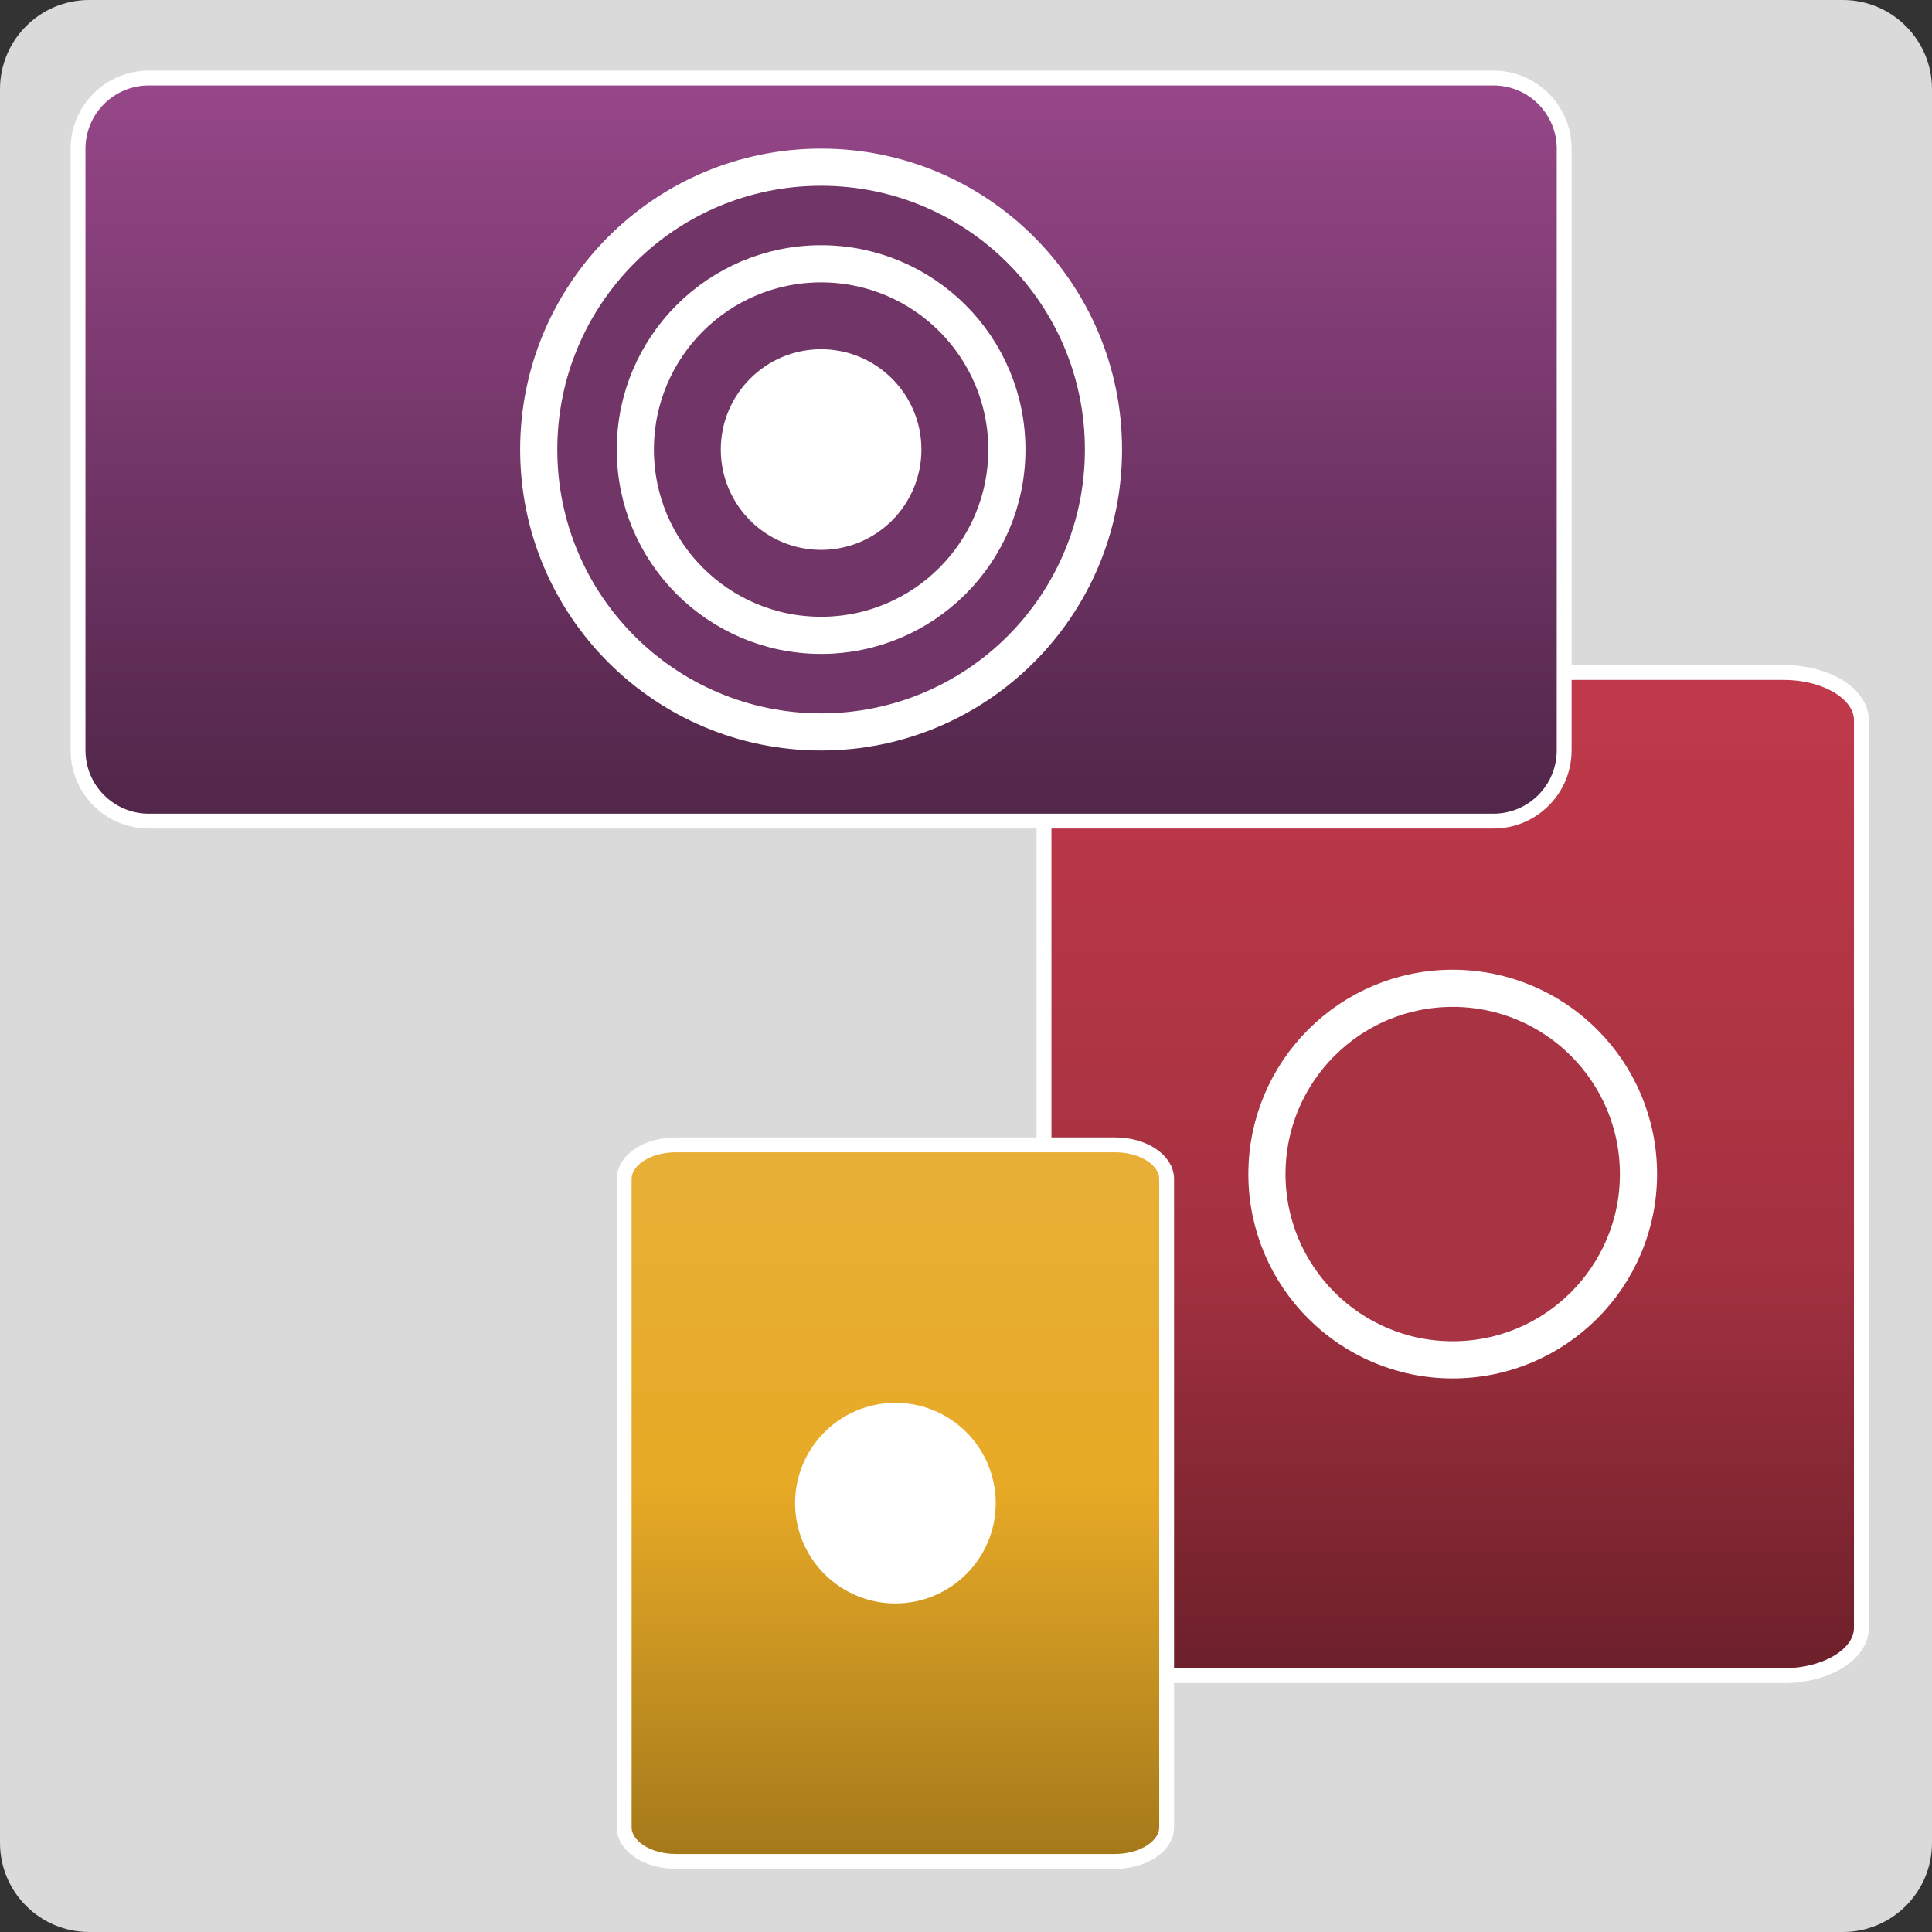
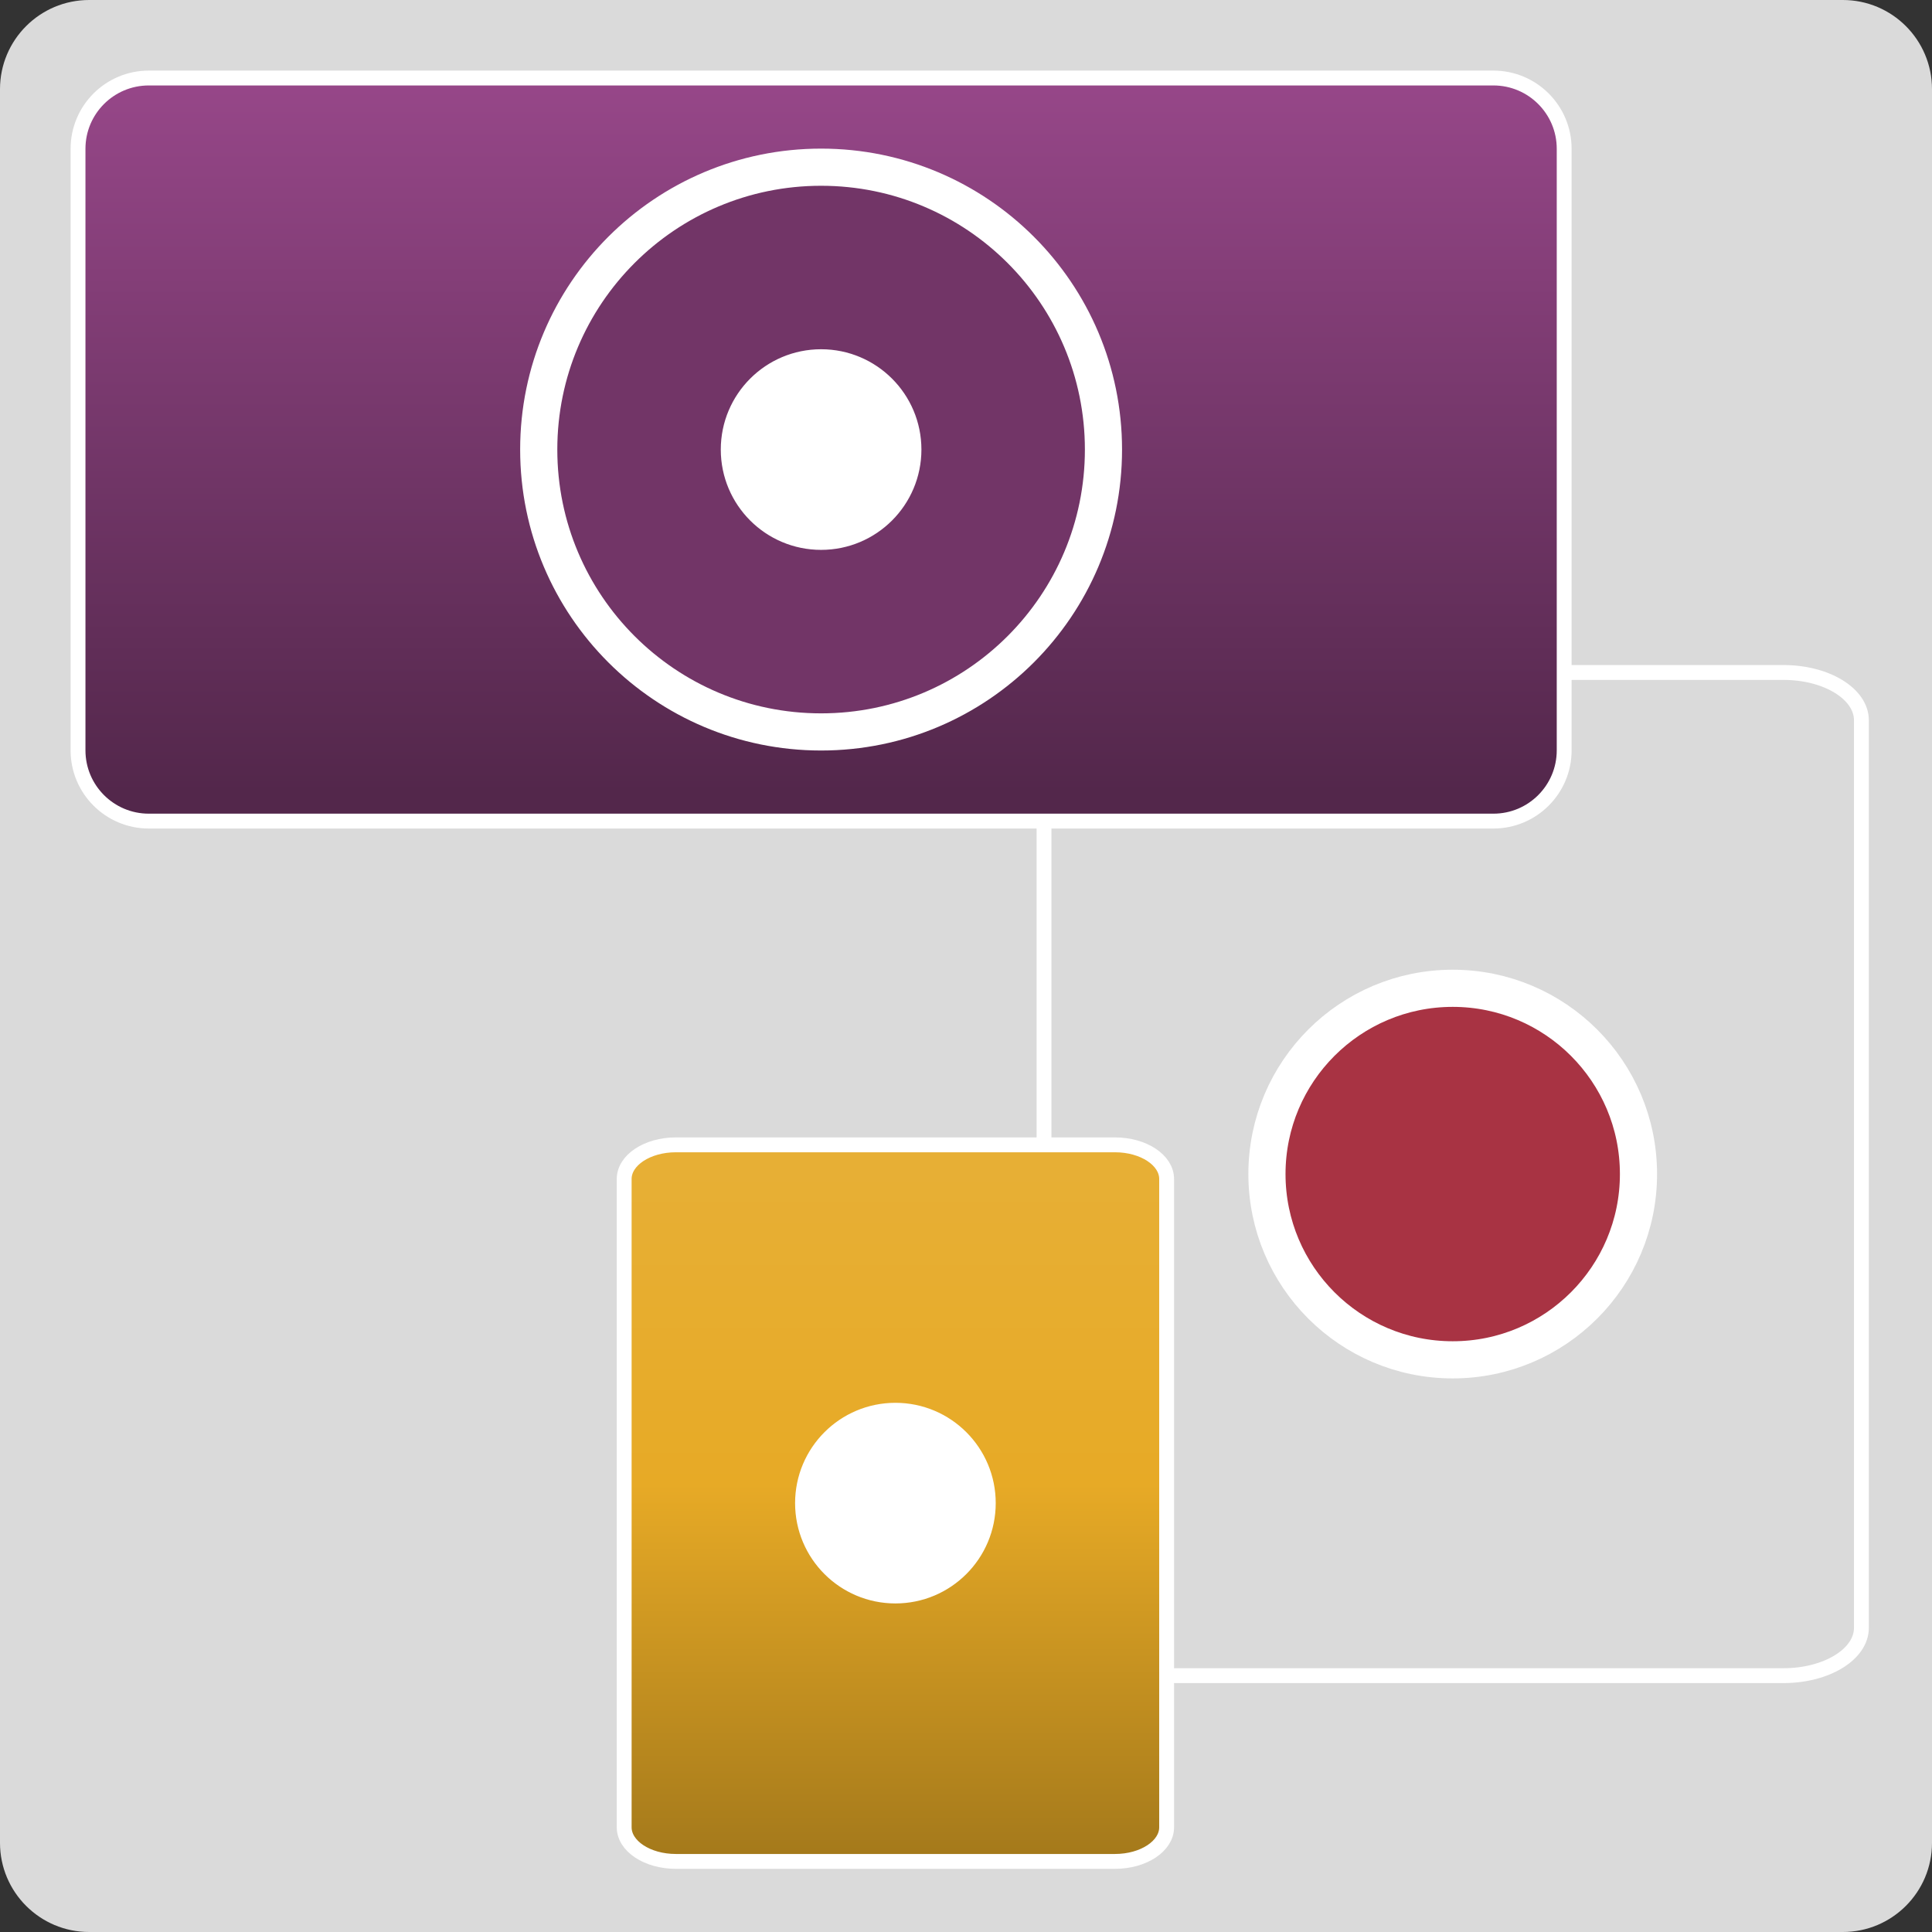
<svg xmlns="http://www.w3.org/2000/svg" version="1.1" x="0" y="0" width="260" height="260" viewBox="0, 0, 260, 260">
  <rect x="0" y="0" width="260" height="260" fill="#333333" stroke="none" />
  <defs>
    <linearGradient id="Gradient_1" gradientUnits="userSpaceOnUse" x1="-95.395" y1="193.358" x2="-225.124" y2="193.358" gradientTransform="matrix(-0, -1, 1, -0, 0, 0)">
      <stop offset="0" stop-color="#BF394A" />
      <stop offset="0.567" stop-color="#A43140" />
      <stop offset="1" stop-color="#6C202A" />
    </linearGradient>
    <linearGradient id="Gradient_2" gradientUnits="userSpaceOnUse" x1="-157.565" y1="119.079" x2="-250.232" y2="119.079" gradientTransform="matrix(-0, -1, 1, -0, 0, 0)">
      <stop offset="0" stop-color="#E7AF35" />
      <stop offset="0.455" stop-color="#E7AA26" />
      <stop offset="1" stop-color="#A4791B" />
    </linearGradient>
    <linearGradient id="Gradient_3" gradientUnits="userSpaceOnUse" x1="107.152" y1="10.505" x2="107.152" y2="106.601">
      <stop offset="0" stop-color="#974789" />
      <stop offset="0.567" stop-color="#703566" />
      <stop offset="1" stop-color="#53274B" />
    </linearGradient>
  </defs>
  <g id="Ebene_1">
    <path d="M12,0 L248,0 C254.627,0 260,5.373 260,12 L260,248 C260,254.627 254.627,260 248,260 L12,260 C5.373,260 0,254.627 0,248 L0,12 C0,5.373 5.373,0 12,0 z" fill="#DADADA" />
    <g id="tablet">
      <g>
-         <path d="M140.5,219.071 L140.5,96.929 C140.5,93.378 145.19,90.5 150.976,90.5 L240.024,90.5 C245.81,90.5 250.5,93.378 250.5,96.929 L250.5,219.071 C250.5,222.622 245.81,225.5 240.024,225.5 L150.976,225.5 C145.19,225.5 140.5,222.622 140.5,219.071 z" fill="url(#Gradient_1)" />
        <path d="M140.5,219.071 L140.5,96.929 C140.5,93.378 145.19,90.5 150.976,90.5 L240.024,90.5 C245.81,90.5 250.5,93.378 250.5,96.929 L250.5,219.071 C250.5,222.622 245.81,225.5 240.024,225.5 L150.976,225.5 C145.19,225.5 140.5,222.622 140.5,219.071 z" fill-opacity="0" stroke="#FFFFFF" stroke-width="2" />
      </g>
      <g>
        <path d="M195.5,183 C181.693,183 170.5,171.807 170.5,158 C170.5,144.193 181.693,133 195.5,133 C209.307,133 220.5,144.193 220.5,158 C220.5,171.807 209.307,183 195.5,183 z" fill="#A83343" />
        <path d="M195.5,183 C181.693,183 170.5,171.807 170.5,158 C170.5,144.193 181.693,133 195.5,133 C209.307,133 220.5,144.193 220.5,158 C220.5,171.807 209.307,183 195.5,183 z" fill-opacity="0" stroke="#FFFFFF" stroke-width="5" />
      </g>
    </g>
    <g id="mobil">
      <g>
        <path d="M84,245.908 L84,158.66 C84,156.124 87.113,154.068 90.952,154.068 L150.048,154.068 C153.887,154.068 157,156.124 157,158.66 L157,245.908 C157,248.444 153.887,250.5 150.048,250.5 L90.952,250.5 C87.113,250.5 84,248.444 84,245.908 z" fill="url(#Gradient_2)" />
        <path d="M84,245.908 L84,158.66 C84,156.124 87.113,154.068 90.952,154.068 L150.048,154.068 C153.887,154.068 157,156.124 157,158.66 L157,245.908 C157,248.444 153.887,250.5 150.048,250.5 L90.952,250.5 C87.113,250.5 84,248.444 84,245.908 z" fill-opacity="0" stroke="#FFFFFF" stroke-width="2" />
      </g>
      <g>
        <path d="M120.5,214.784 C113.596,214.784 108,209.188 108,202.284 C108,195.38 113.596,189.784 120.5,189.784 C127.404,189.784 133,195.38 133,202.284 C133,209.188 127.404,214.784 120.5,214.784 z" fill="#FFFFFF" />
        <path d="M120.5,214.784 C113.596,214.784 108,209.188 108,202.284 C108,195.38 113.596,189.784 120.5,189.784 C127.404,189.784 133,195.38 133,202.284 C133,209.188 127.404,214.784 120.5,214.784 z" fill-opacity="0" stroke="#FFFFFF" stroke-width="2" />
      </g>
    </g>
    <g id="tv">
      <g>
        <path d="M20.024,10.5 L200.976,10.5 C206.236,10.5 210.5,14.764 210.5,20.024 L210.5,100.976 C210.5,106.236 206.236,110.5 200.976,110.5 L20.024,110.5 C14.764,110.5 10.5,106.236 10.5,100.976 L10.5,20.024 C10.5,14.764 14.764,10.5 20.024,10.5 z" fill="url(#Gradient_3)" />
        <path d="M20.024,10.5 L200.976,10.5 C206.236,10.5 210.5,14.764 210.5,20.024 L210.5,100.976 C210.5,106.236 206.236,110.5 200.976,110.5 L20.024,110.5 C14.764,110.5 10.5,106.236 10.5,100.976 L10.5,20.024 C10.5,14.764 14.764,10.5 20.024,10.5 z" fill-opacity="0" stroke="#FFFFFF" stroke-width="2" />
      </g>
      <g id="circles">
        <g>
          <path d="M110.5,98.5 C89.513,98.5 72.5,81.487 72.5,60.5 C72.5,39.513 89.513,22.5 110.5,22.5 C131.487,22.5 148.5,39.513 148.5,60.5 C148.5,81.487 131.487,98.5 110.5,98.5 z" fill="#723567" />
          <path d="M110.5,98.5 C89.513,98.5 72.5,81.487 72.5,60.5 C72.5,39.513 89.513,22.5 110.5,22.5 C131.487,22.5 148.5,39.513 148.5,60.5 C148.5,81.487 131.487,98.5 110.5,98.5 z" fill-opacity="0" stroke="#FFFFFF" stroke-width="5" />
        </g>
        <g>
          <path d="M110.5,85.5 C96.693,85.5 85.5,74.307 85.5,60.5 C85.5,46.693 96.693,35.5 110.5,35.5 C124.307,35.5 135.5,46.693 135.5,60.5 C135.5,74.307 124.307,85.5 110.5,85.5 z" fill="#723567" />
-           <path d="M110.5,85.5 C96.693,85.5 85.5,74.307 85.5,60.5 C85.5,46.693 96.693,35.5 110.5,35.5 C124.307,35.5 135.5,46.693 135.5,60.5 C135.5,74.307 124.307,85.5 110.5,85.5 z" fill-opacity="0" stroke="#FFFFFF" stroke-width="5" />
        </g>
        <g>
          <path d="M110.5,73 C103.596,73 98,67.404 98,60.5 C98,53.596 103.596,48 110.5,48 C117.404,48 123,53.596 123,60.5 C123,67.404 117.404,73 110.5,73 z" fill="#FFFFFF" />
          <path d="M110.5,73 C103.596,73 98,67.404 98,60.5 C98,53.596 103.596,48 110.5,48 C117.404,48 123,53.596 123,60.5 C123,67.404 117.404,73 110.5,73 z" fill-opacity="0" stroke="#FFFFFF" stroke-width="2" />
        </g>
      </g>
    </g>
  </g>
</svg>